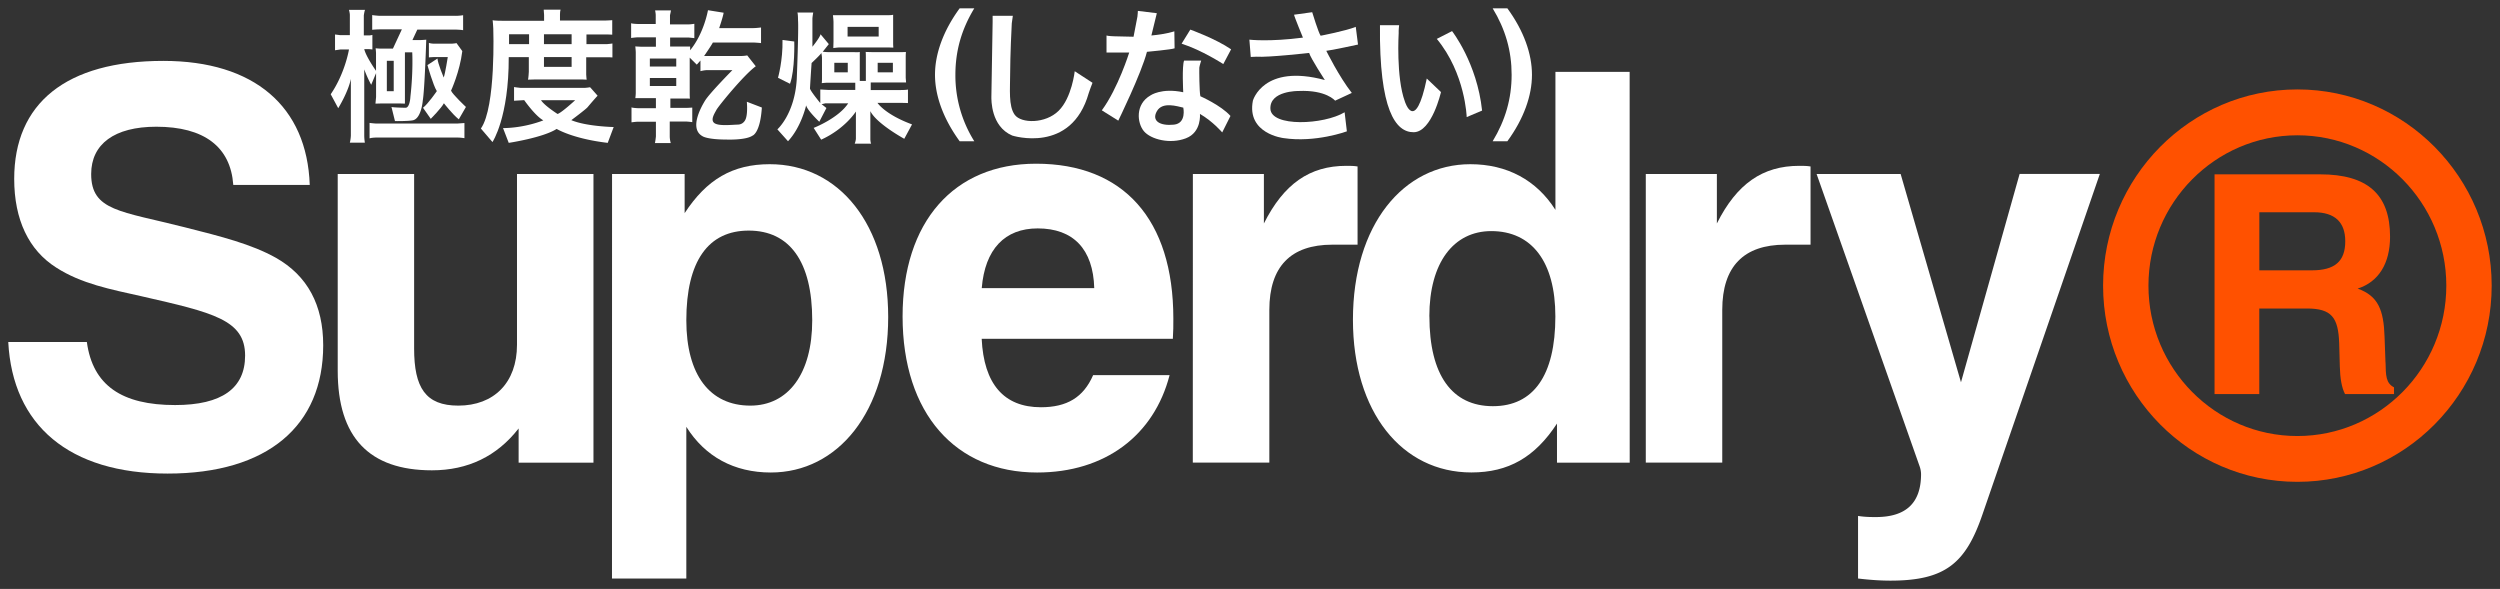
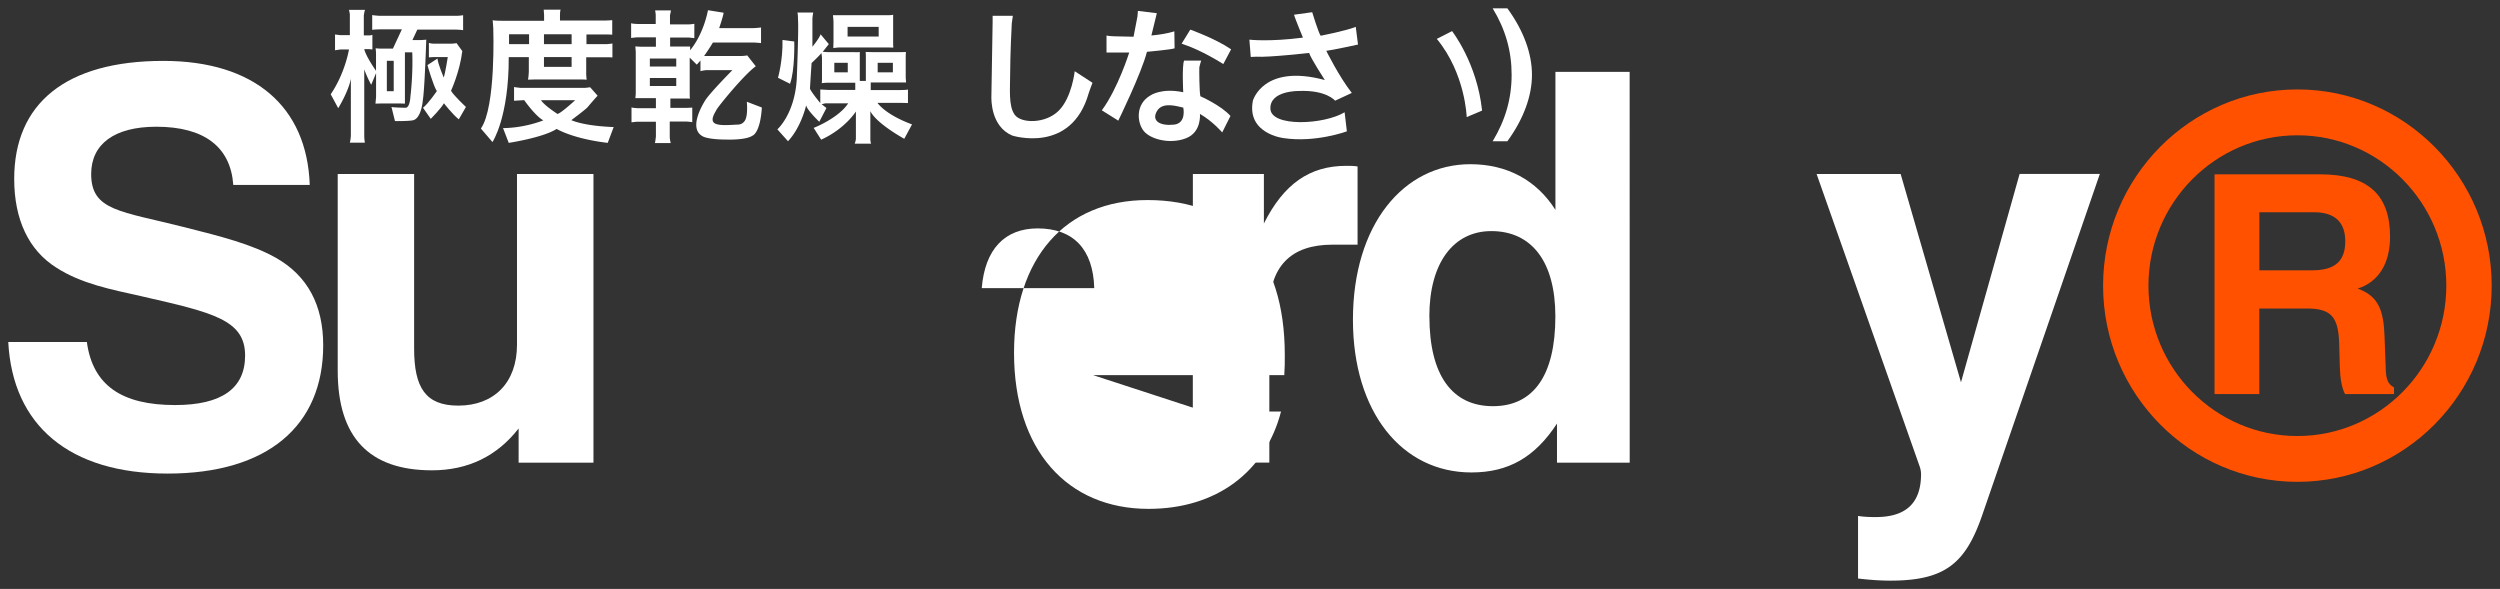
<svg xmlns="http://www.w3.org/2000/svg" id="svg8826" width="151" height="35.57" viewBox="0 0 39.952 9.411">
  <rect x="0" y="0" width="39.952" height="9.411" fill="#333333" stroke="none" />
  <g id="layer1" transform="translate(140.172 -342.187)">
    <g id="g9019">
      <path id="path8830" fill="#ff5100" stroke-width=".265" d="M-102.05 347.981l-.015-.415c-.014-.424-.101-.65-.43-.767.334-.107.518-.4.518-.83 0-.678-.363-.996-1.118-.996h-1.687v3.511h.715v-1.367h.76c.396 0 .503.142.517.557l.01.37c.005.191.03.338.083.44h.783v-.107c-.131-.068-.131-.19-.135-.396m-1.176-1.474h-.841v-.928h.875c.334 0 .498.161.498.464 0 .322-.17.464-.532.464" class="st0" />
      <path id="path8832" fill="#ff5100" stroke-width=".265" d="M-103.458 343.616c-1.712 0-3.105 1.407-3.105 3.136s1.393 3.135 3.105 3.135 3.105-1.406 3.105-3.135c0-1.73-1.393-3.136-3.105-3.136m0 5.539c-1.312 0-2.38-1.078-2.38-2.403s1.068-2.403 2.38-2.403c1.312 0 2.38 1.078 2.38 2.403s-1.068 2.403-2.38 2.403" class="st0" />
    </g>
    <g id="g9013" fill="#fff">
      <path id="path8836" stroke-width=".265" d="M-140.04 347.652c.069 1.33.972 2.103 2.546 2.103 1.6 0 2.487-.764 2.487-2.05 0-.643-.25-1.112-.757-1.399-.388-.217-.869-.339-1.455-.487-1.023-.26-1.496-.26-1.496-.851 0-.478.37-.756 1.041-.756.765 0 1.187.322 1.23.93h1.222c-.043-1.252-.886-1.982-2.34-1.982-1.557 0-2.383.679-2.383 1.886 0 .651.232 1.138.67 1.416.405.261.87.348 1.368.46 1.136.26 1.652.374 1.652.947 0 .522-.37.791-1.119.791-.85 0-1.316-.313-1.41-1.008h-1.256z" class="st1" />
      <path id="path8838" stroke-width=".265" d="M-130.688 344.968h-1.222v2.728c0 .608-.37.973-.938.973-.524 0-.706-.287-.706-.913v-2.788h-1.221v3.145c0 1.06.5 1.59 1.506 1.59.576 0 1.04-.226 1.385-.669v.547h1.196v-4.613z" class="st1" />
-       <path id="path8840" stroke-width=".265" d="M-130.392 351.432h1.188v-2.424c.3.478.765.73 1.35.73 1.067 0 1.876-.965 1.876-2.485 0-1.477-.784-2.442-1.893-2.442-.594 0-1.007.243-1.36.782v-.625h-1.16zm3.2-4.127c0 .86-.387 1.364-.989 1.364-.645 0-1.023-.487-1.023-1.364 0-.947.352-1.433.997-1.433.654 0 1.015.495 1.015 1.433" class="st1" />
-       <path id="path8842" stroke-width=".265" d="M-124.483 346.792c.051-.625.37-.955.894-.955.568 0 .887.33.904.955zm1.78 1.39c-.155.357-.421.513-.834.513-.594 0-.913-.374-.947-1.094h3.055c.008-.113.008-.218.008-.322 0-1.59-.8-2.476-2.194-2.476-1.316 0-2.133.93-2.133 2.441 0 1.555.851 2.494 2.15 2.494 1.085 0 1.867-.591 2.117-1.556h-1.222z" class="st1" />
+       <path id="path8842" stroke-width=".265" d="M-124.483 346.792c.051-.625.37-.955.894-.955.568 0 .887.33.904.955zm1.78 1.39h3.055c.008-.113.008-.218.008-.322 0-1.59-.8-2.476-2.194-2.476-1.316 0-2.133.93-2.133 2.441 0 1.555.851 2.494 2.15 2.494 1.085 0 1.867-.591 2.117-1.556h-1.222z" class="st1" />
      <path id="path8844" stroke-width=".265" d="M-121.11 349.58h1.223v-2.44c0-.695.344-1.043 1.006-1.043h.404v-1.25c-.06-.01-.12-.01-.18-.01-.585 0-.998.287-1.317.921v-.79h-1.135z" class="st1" />
      <path id="path8846" stroke-width=".265" d="M-117.33 347.244c0-.86.388-1.364.99-1.364.645 0 1.024.487 1.024 1.364 0 .947-.353 1.434-.998 1.434-.653 0-1.015-.496-1.015-1.434m3.2-3.909h-1.186v2.206c-.302-.477-.775-.73-1.36-.73-1.067 0-1.876.965-1.876 2.485 0 1.477.783 2.441 1.893 2.441.594 0 1.015-.243 1.368-.781v.625h1.162z" class="st1" />
-       <path id="path8848" stroke-width=".265" d="M-113.871 349.58h1.222v-2.44c0-.695.344-1.043 1.006-1.043h.405v-1.25c-.06-.01-.12-.01-.18-.01-.586 0-.999.287-1.317.921v-.79h-1.136z" class="st1" />
      <path id="path8850" stroke-width=".265" d="M-110.478 351.432c.215.026.388.034.516.034.878 0 1.205-.278 1.472-1.06l1.875-5.439h-1.282l-.937 3.329-.964-3.328h-1.343l1.644 4.665a.398.398 0 0 1 .025.13c0 .462-.24.687-.722.687-.069 0-.172 0-.285-.018v1z" class="st1" />
      <path id="path8852" stroke-width=".265" d="M-133.288 344.086s.169-.17.21-.249c0 0 .137.177.238.257l.114-.198s-.211-.197-.238-.26c0 0 .14-.302.18-.632l-.092-.128s-.048.009-.074.009h-.296s-.052-.003-.072-.013v.233s.026-.006.078-.006h.224s-.042.268-.065.327c0 0-.094-.222-.1-.304l-.16.105s.092.327.15.416c0 0-.14.204-.221.266z" class="st1" />
      <path id="path8854" stroke-width=".265" d="M-133.564 344.107c-.064.018-.296.015-.296.015l-.056-.226c.03.01.225.013.225.013.071 0 .078-.18.078-.18.046-.404.029-.706.029-.706h-.117v.82l-.09-.003h-.277l-.104.003.01-.105v-.383l-.078.187a1.88 1.88 0 0 1-.111-.246v1.056c0 .064.01.115.01.115h-.24a.61.61 0 0 0 .016-.115v-.905c-.04.207-.202.469-.202.469l-.12-.223c.231-.338.292-.716.292-.716h-.133l-.09.013v-.252l.077.01h.16v-.321c0-.03-.014-.082-.014-.082h.257c-.01.016-.02.088-.02.088v.32h.085c.02 0 .052-.008.052-.008v.233c-.01-.003-.058-.006-.058-.006h-.072c.026.117.188.347.188.347v-.282c0-.017-.006-.079-.006-.079.013.003.072.006.072.006h.204l.143-.308h-.33c-.082 0-.144.007-.144.007v-.236c.016.006.117.013.117.013h1.219a.802.802 0 0 0 .117-.01v.24c-.017-.007-.115-.01-.115-.01h-.617l-.078.167h.13c.023 0 .091-.006.091-.006s-.026.804-.055.967c0 0-.02.28-.15.319m-.315-.949h-.11v.486h.11z" class="st1" />
-       <path id="path8856" stroke-width=".265" d="M-134.266 344.398v-.247s.072.01.097.01h1.309l.11-.008v.242s-.06-.01-.104-.01h-1.315s-.07.002-.097.013" class="st1" />
      <path id="path8858" stroke-width=".265" d="M-130.798 343.46c-.02-.003-.09-.003-.09-.003h-.742c-.042 0-.104.003-.104.003.007-.02.013-.125.013-.125v-.235h-.321c.003.967-.26 1.357-.26 1.357l-.185-.216c.243-.345.198-1.599.198-1.599 0-.026-.01-.133-.01-.133.013.01.153.01.153.01h.669v-.092c0-.023-.006-.086-.006-.086h.27c-.01.023-.01.079-.01.079v.095h.728c.042 0 .107-.006.107-.006v.232c-.016-.003-.091-.003-.091-.003h-.321v.154h.33c.02 0 .085-.01.085-.01v.223c-.013-.003-.075-.003-.075-.003h-.344v.276c0 .022.007.082.007.082m-.92-.725h-.32v.157h.32zm.68 0h-.442v.157h.442zm0 .364h-.442v.157h.442z" class="st1" />
      <path id="path8860" stroke-width=".265" d="M-131.854 343.591h1.03a.76.76 0 0 0 .082-.01l.12.135a6.28 6.28 0 0 0-.16.184c-.025.032-.26.207-.26.207.238.101.677.11.677.11l-.095.253c-.562-.066-.816-.223-.816-.223-.22.141-.766.223-.766.223l-.091-.236c.357-.003.644-.124.644-.124-.13-.07-.306-.323-.306-.323l-.162.01v-.22c.006.004.103.014.103.014m.592.417c.061-.016.282-.22.282-.22h-.546c.053.086.264.22.264.22" class="st1" />
      <path id="path8862" stroke-width=".265" d="M-129.465 342.43v.147h.289c.045 0 .1-.01.1-.01v.23c-.015-.003-.087-.01-.087-.01h-.3v.144h.32v.059c.223-.272.285-.64.285-.64l.25.04c-.007.059-.071.246-.071.246h.546c.045 0 .123-.01.123-.01v.25c-.015-.004-.12-.01-.12-.01h-.65c-.013.032-.14.216-.14.216h.576c.071 0 .113-.01.113-.01l.137.174c-.188.134-.605.646-.63.699-.027.052-.101.16-.03.21.072.049.267.026.374.023.107-.003.13-.105.13-.105.029-.093.013-.26.013-.26l.24.092c-.026.414-.15.45-.15.45-.11.075-.415.062-.415.062-.299 0-.377-.05-.377-.05-.221-.114-.039-.452.033-.57.071-.118.438-.489.438-.489h-.419a.532.532 0 0 0-.091.016v-.17l-.059.066-.113-.112v.584c0 .033.003.072.003.072-.013-.003-.091-.003-.091-.003h-.221v.15h.24c.04 0 .11-.005.11-.005v.233a1.074 1.074 0 0 0-.097-.01h-.263v.242a.43.43 0 0 0 .016.102h-.253c.007-.023.016-.105.016-.105v-.236h-.282c-.04 0-.108.01-.108.01v-.24c.01.01.104.014.104.014h.286v-.161h-.329a.736.736 0 0 0 .007-.079v-.653c0-.02-.007-.095-.007-.095.024.003.04.003.095.006h.234v-.15h-.305a1.224 1.224 0 0 0-.091.01v-.237c.009.01.1.013.1.013h.293v-.14c0-.03-.01-.077-.01-.077h.253c0 .01-.015.077-.015.077m.1.692h-.422v.128h.422zm0 .311h-.422v.128h.422z" class="st1" />
      <path id="path8864" stroke-width=".265" d="M-127.667 342.826l.188.024s.013.456-.068.676l-.192-.096s.079-.275.072-.604" class="st1" />
      <path id="path8866" stroke-width=".265" d="M-126.861 342.43h.874s.071 0 .088-.007v.459s0 .036.003.066l-.084-.003h-.78s-.082.006-.095.01l.003-.102v-.318s-.003-.072-.009-.105m.731.186h-.497v.155h.497z" class="st1" />
      <path id="path8868" stroke-width=".265" d="M-127.43 342.387h.254s-.013.069-.013.105v.442s.12-.147.13-.2l.132.158-.097.122s.056.006.097.006h.397s.085.004.098-.003V343.48h.097v-.375s0-.076-.003-.088l.11.003h.44s.071 0 .093-.003c0 0-.003.046-.003.075v.338l.006.075h-.565v.121h.465s.114 0 .13-.009v.217s-.052-.003-.133-.003h-.354s.116.183.552.344l-.124.23s-.444-.242-.542-.442v.453s.003.055.013.067h-.263s.019-.049.019-.084v-.43s-.172.276-.555.45l-.12-.188s.396-.154.552-.393h-.364s-.052.013-.062.013l.078.062-.114.22s-.194-.184-.21-.263c0 0-.076.345-.29.574l-.17-.19s.277-.242.31-.804c0 0 .032-.797.02-.941 0 0 0-.112-.011-.122m.228.807a32.37 32.37 0 0 0-.026.407c.007.042.165.233.165.233v-.217l.127.007h.432v-.115h-.452a.95.95 0 0 0-.084.007c.004-.017.004-.078.004-.078v-.325c0-.027-.01-.079-.01-.079-.017.03-.156.16-.156.16m.578-.003h-.215v.152h.215zm.721 0h-.243v.152h.243z" class="st1" />
      <path id="path8870" stroke-width=".265" d="M-123.986 342.439h-.323v.1l-.02 1.193c0 .047-.01.474.333.621 0 0 .946.303 1.223-.679 0 0 .052-.151.06-.164l-.284-.185s-.046.424-.257.632c-.211.21-.6.205-.702.064-.102-.141-.073-.406-.073-.665 0-.26.023-.77.026-.797l.017-.12" class="st1" />
      <path id="path8872" stroke-width=".265" d="M-122.489 342.754v.272h.363s-.178.571-.438.924l.263.165s.37-.756.458-1.1c0 0 .393-.036.442-.056l-.004-.272s-.118.044-.367.067l.087-.356-.303-.037s-.003.07-.007.091l-.062.322-.303-.007s-.106-.003-.13-.013" class="st1" />
      <path id="path8874" stroke-width=".265" d="M-121.289 342.885l.139-.225s.405.145.652.315l-.125.236s-.346-.225-.666-.326" class="st1" />
      <path id="path8876" stroke-width=".265" d="M-121.25 343.155h.274s-.026.08-.03.113c-.002.034 0 .387.017.457 0 0 .33.145.481.315l-.132.263s-.148-.175-.356-.296c0 0 .03.293-.224.39-.254.098-.563.017-.672-.114-.109-.131-.14-.43.105-.571 0 0 .175-.125.524-.051 0 0-.022-.423.014-.506m-.435.809c-.09.157.052.238.273.215.204-.022.149-.272.149-.272-.093-.02-.333-.101-.422.057" class="st1" />
      <path id="path8878" stroke-width=".265" d="M-120.2 342.821s.31.037.85-.033c0 0-.138-.333-.142-.366l.29-.04s.1.329.135.376c0 0 .406-.078.561-.142l.036.283s-.432.094-.507.1c0 0 .204.414.408.673l-.267.124s-.141-.175-.584-.155c0 0-.464-.007-.45.286.013.292.853.255 1.186.054l.036.305s-.5.185-1.012.108c0 0-.593-.068-.49-.598 0 0 .164-.595 1.15-.33 0 0-.228-.35-.251-.433 0 0-.66.074-.84.06l-.093.004-.022-.276" class="st1" />
-       <path id="path8880" stroke-width=".265" d="M-118.12 342.59h.307s-.01.084-.007.127c0 0-.043.706.099 1.092 0 0 .165.528.35-.367l.227.216s-.145.638-.435.642c-.29.003-.554-.353-.54-1.71" class="st1" />
      <path id="path8882" stroke-width=".265" d="M-117.21 342.808l.243-.124s.4.51.48 1.27l-.246.104s-.02-.696-.478-1.25" class="st1" />
-       <path id="path8884" stroke-width=".265" d="M-124.602 342.32h-.234c-.263.36-.394.728-.394 1.062 0 .334.131.7.394 1.062h.234a1.98 1.98 0 0 1-.302-1.062c0-.383.098-.726.302-1.062" class="st1" />
      <path id="path8886" stroke-width=".265" d="M-116.318 342.32c.204.336.303.679.303 1.062 0 .382-.1.726-.303 1.062h.235c.264-.362.393-.729.393-1.062 0-.334-.13-.701-.393-1.062z" class="st1" />
    </g>
  </g>
</svg>